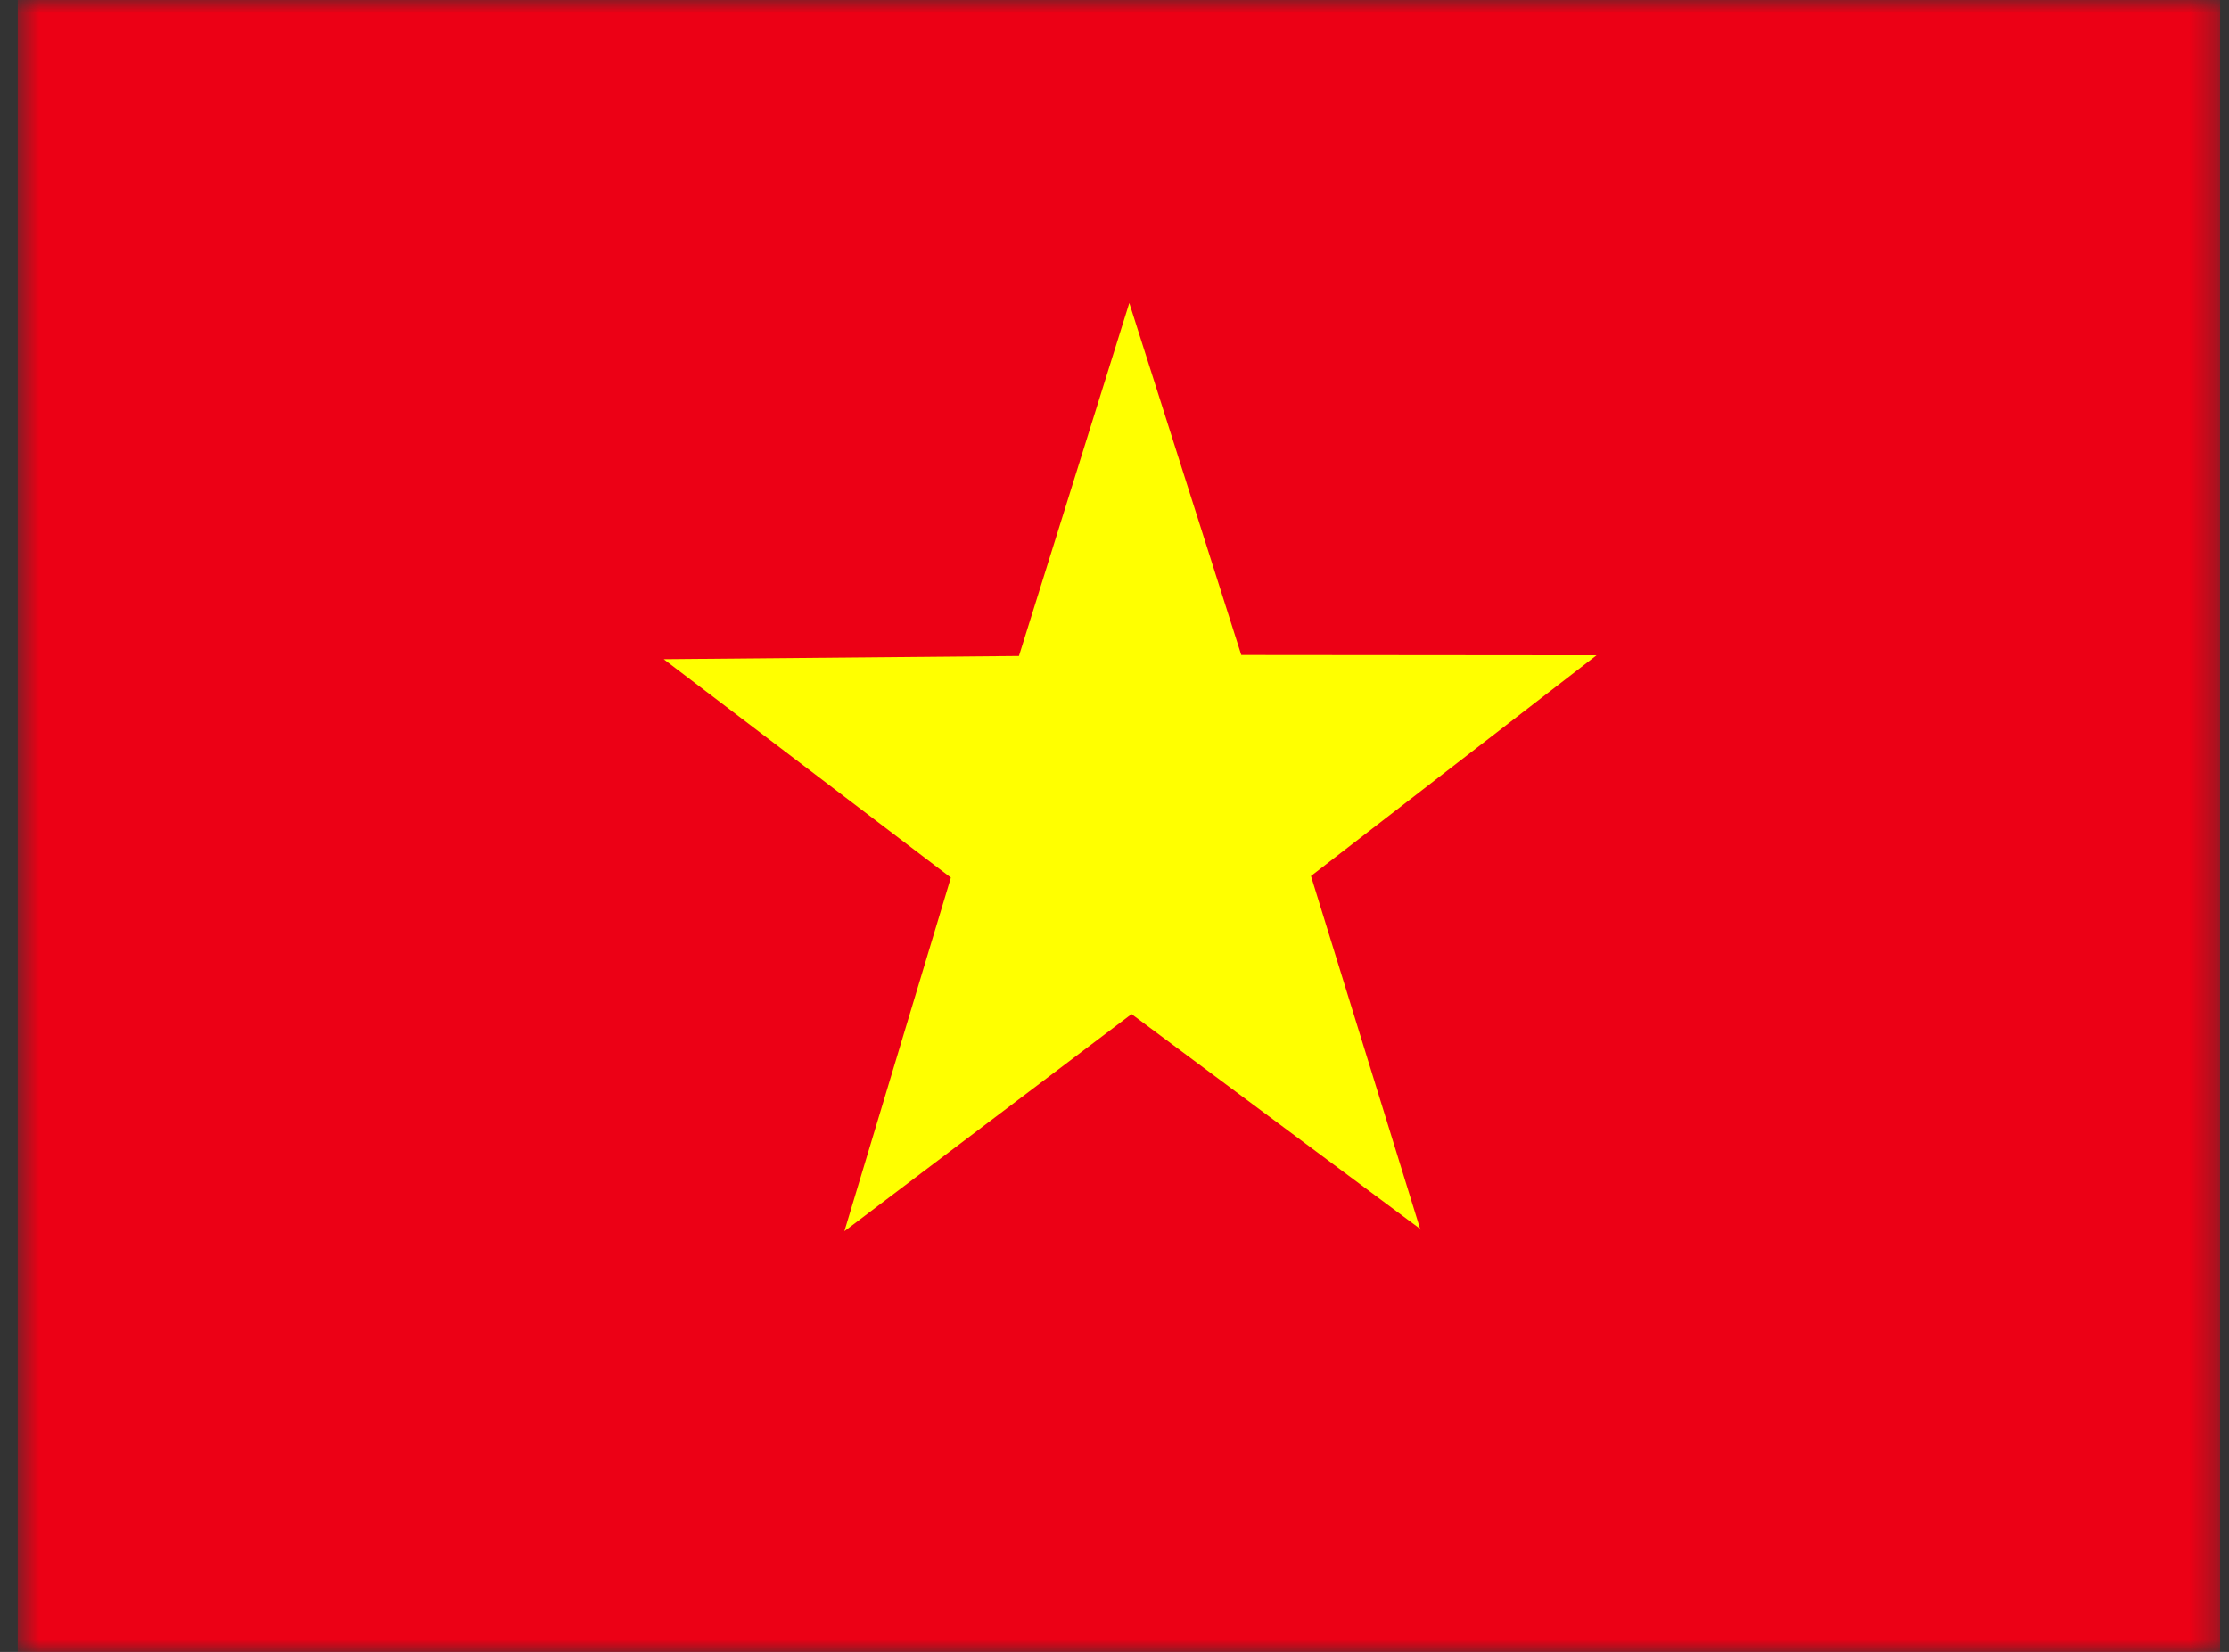
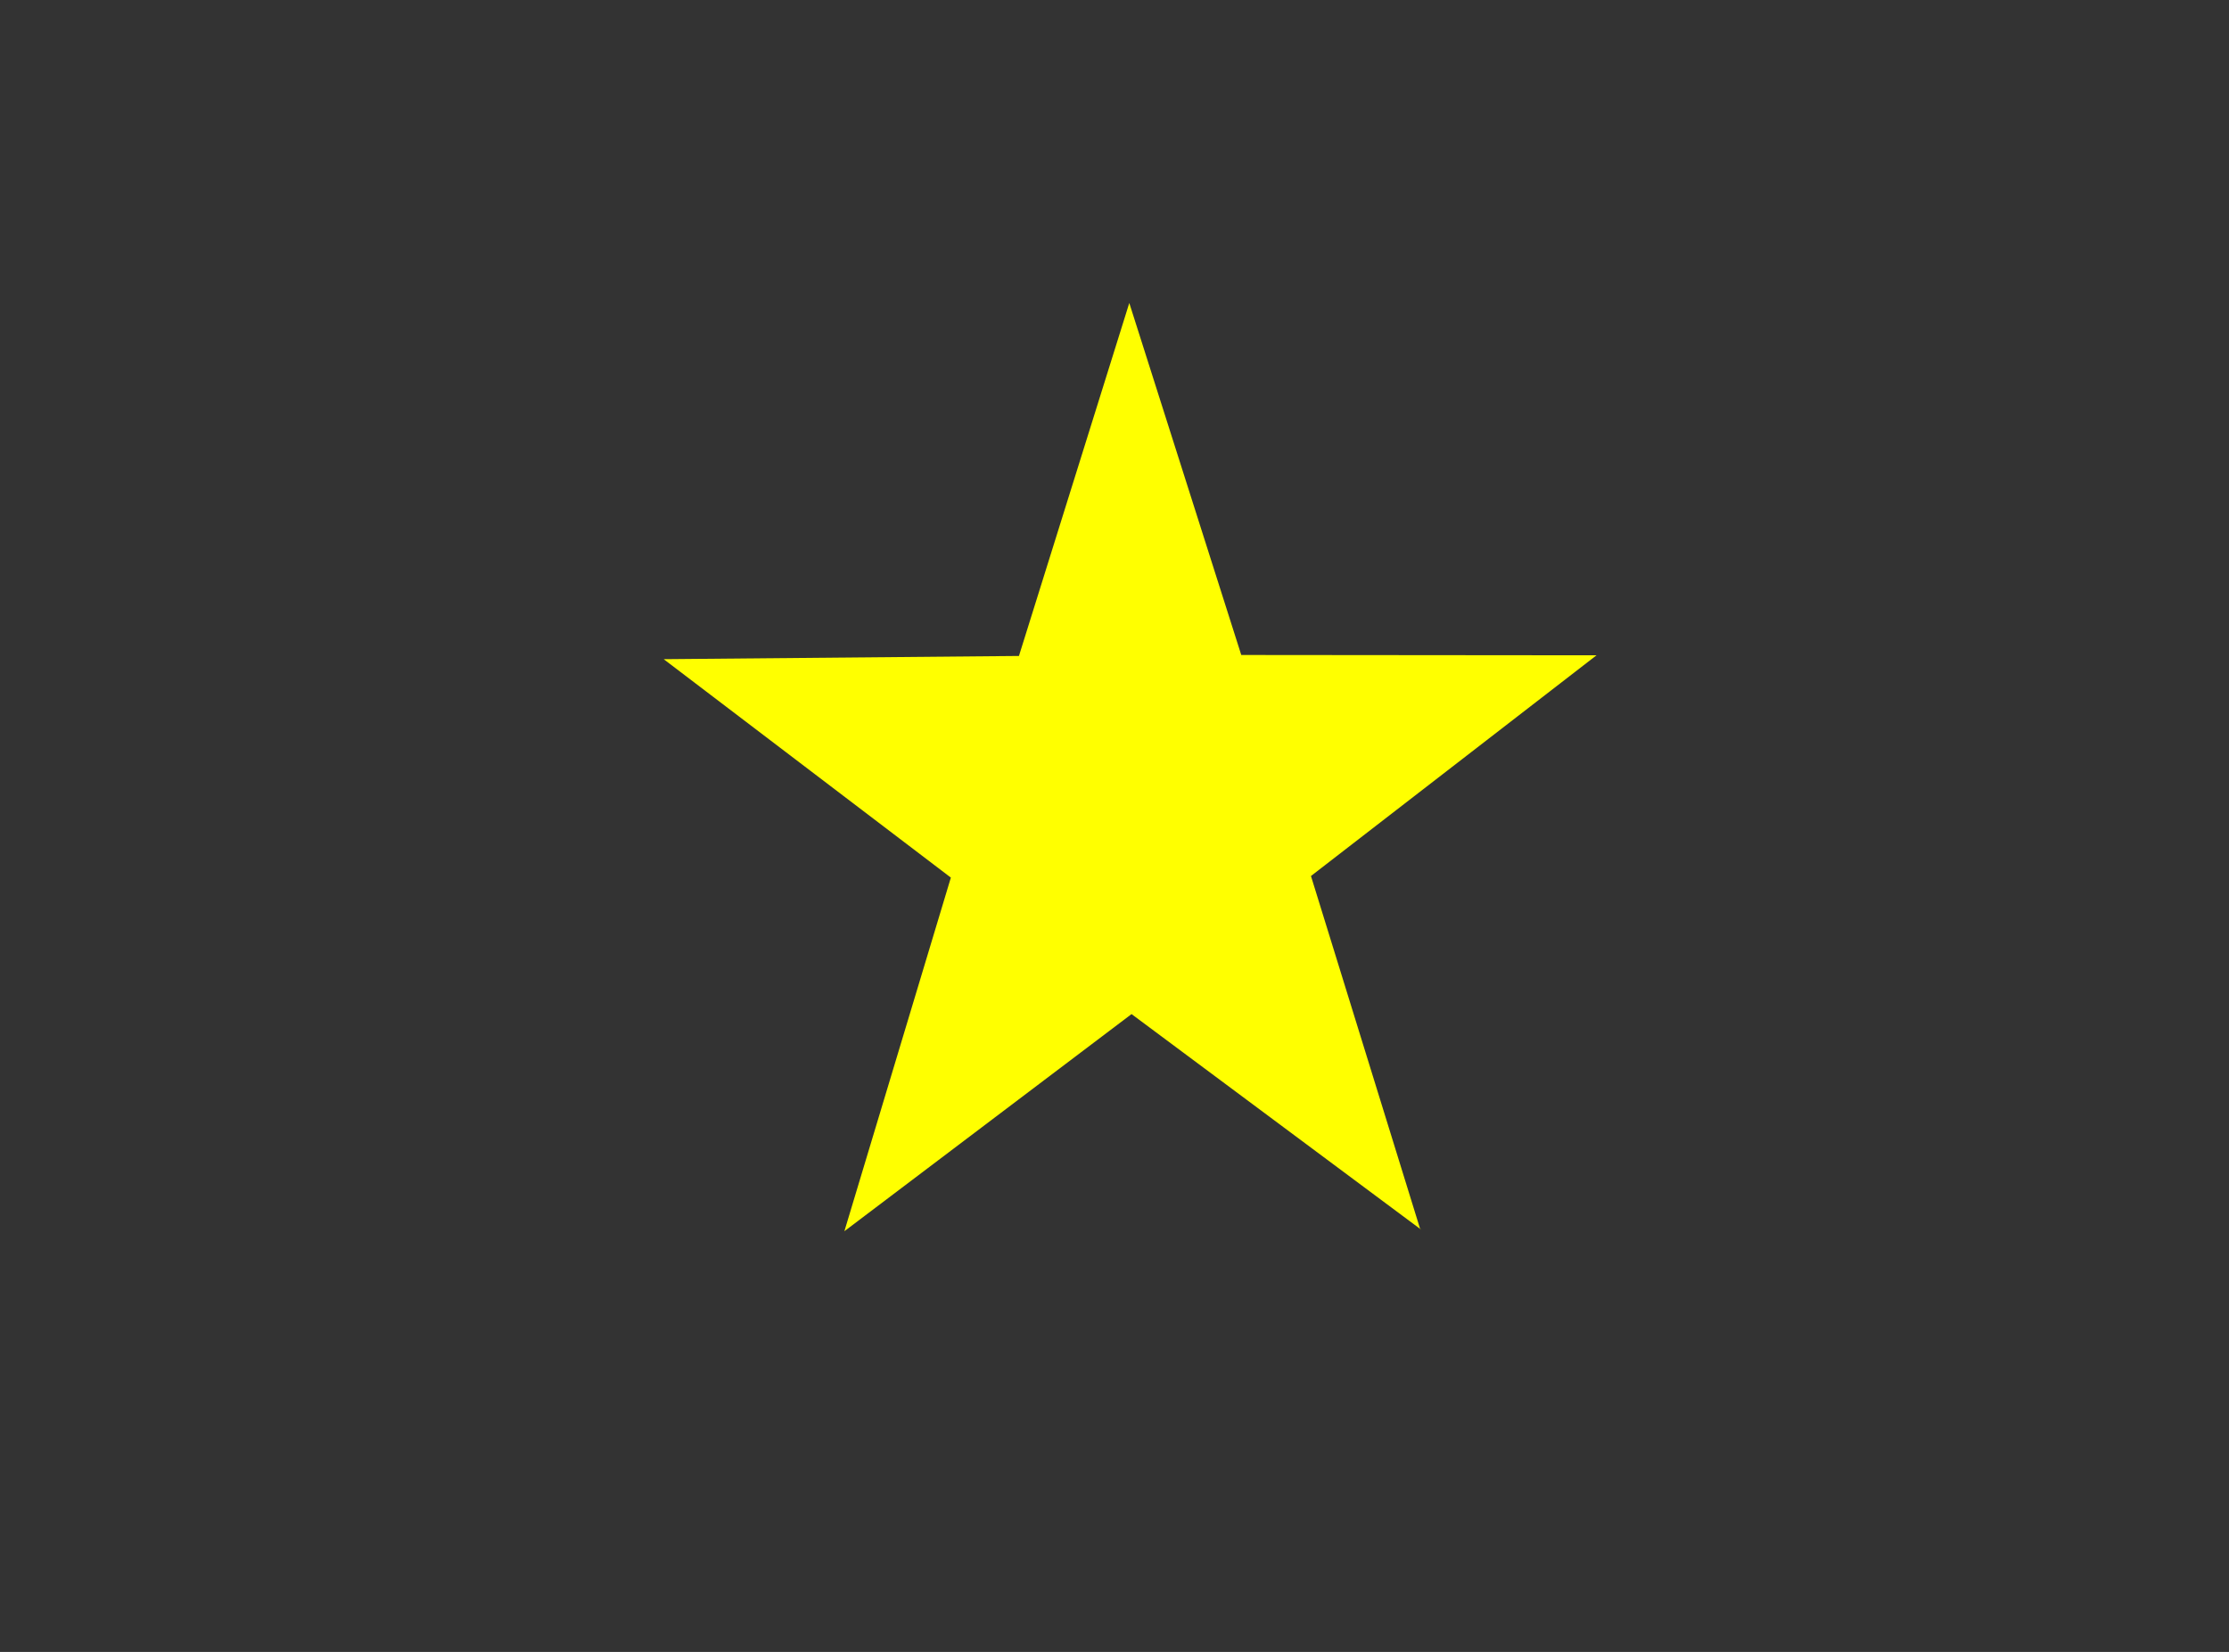
<svg xmlns="http://www.w3.org/2000/svg" width="85" height="63" viewBox="0 0 85 63" fill="none">
  <rect x="0" y="0" width="85" height="63" fill="#333333" stroke="none" />
  <g clip-path="url(#clip0_66_3990)">
    <mask id="mask0_66_3990" style="mask-type:luminance" maskUnits="userSpaceOnUse" x="0" y="0" width="85" height="63">
      <path d="M0.66 0H84.652V63H0.66V0Z" fill="white" />
    </mask>
    <g mask="url(#mask0_66_3990)">
-       <path fill-rule="evenodd" clip-rule="evenodd" d="M-4.59 0H89.91V63H-4.59V0Z" fill="#EC0015" />
      <path fill-rule="evenodd" clip-rule="evenodd" d="M54.175 46.881L43.15 38.674L32.199 46.955L36.26 33.469L25.309 25.139L38.856 25.016L43.064 11.555L47.334 24.979L60.881 24.991L49.992 33.408L54.163 46.894L54.175 46.881Z" fill="#FFFF00" />
    </g>
  </g>
  <defs>
    <clipPath id="clip0_66_3990">
      <rect width="84" height="63" fill="white" transform="translate(0.668)" />
    </clipPath>
  </defs>
</svg>